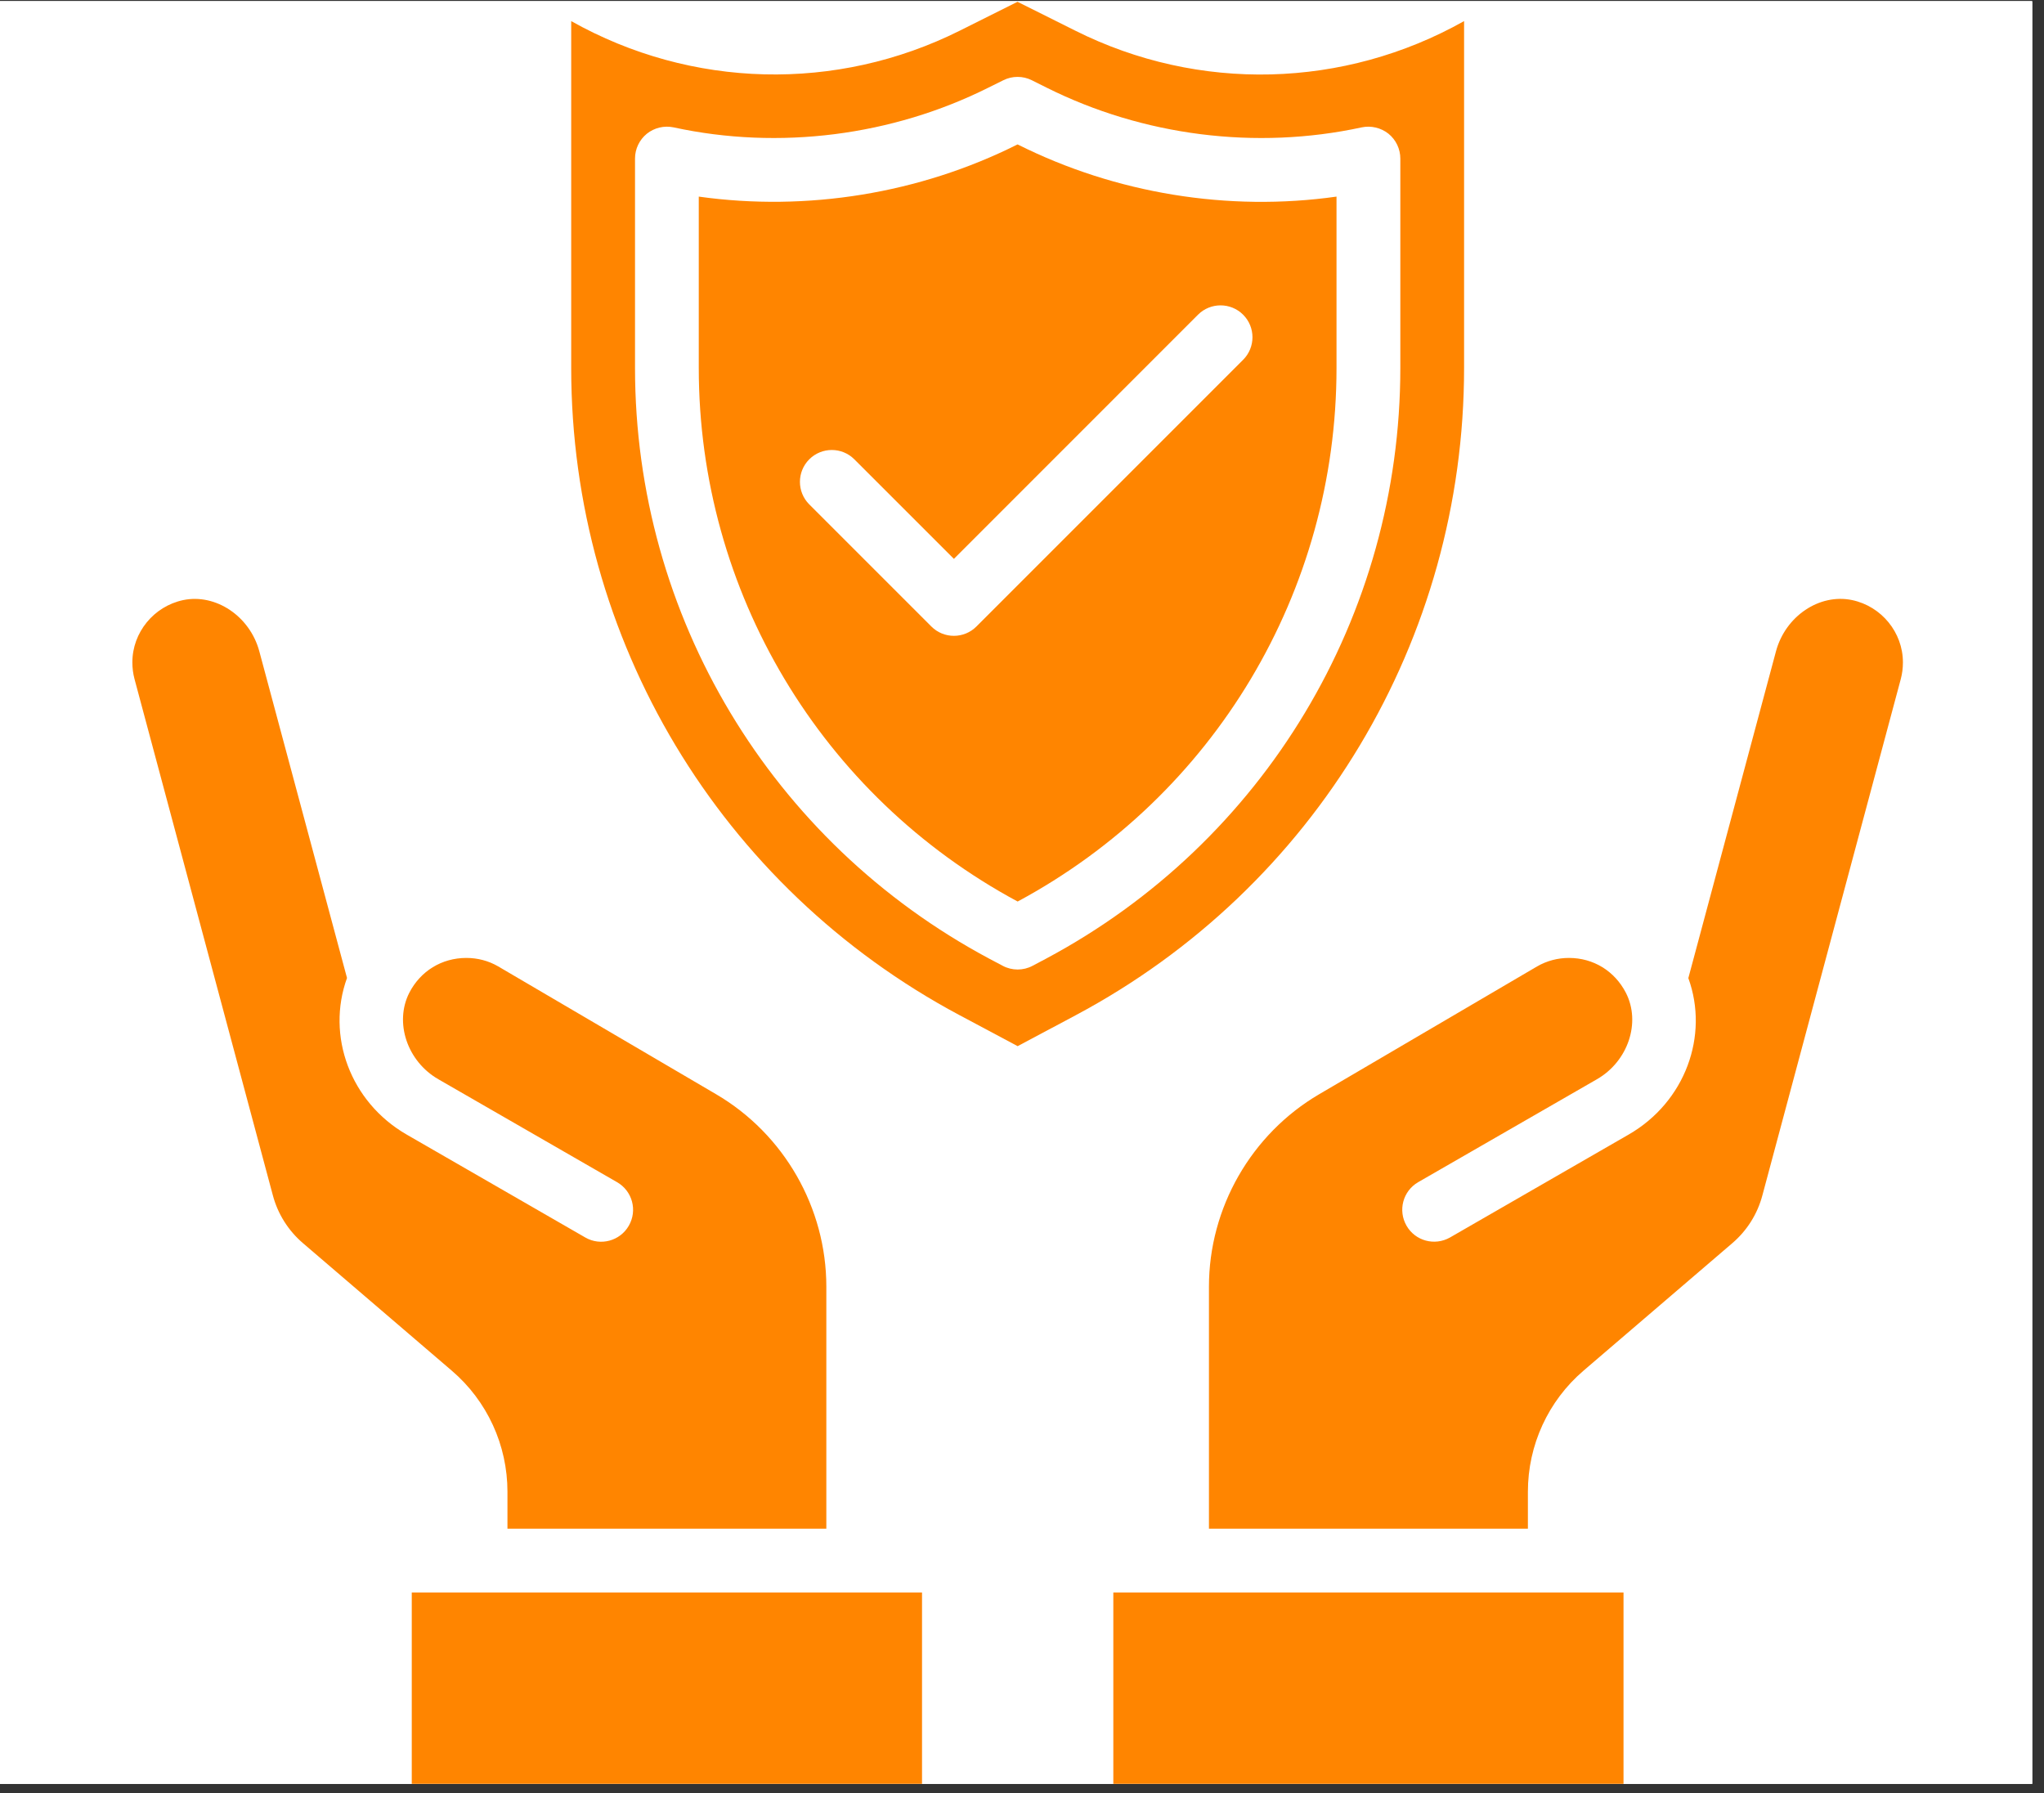
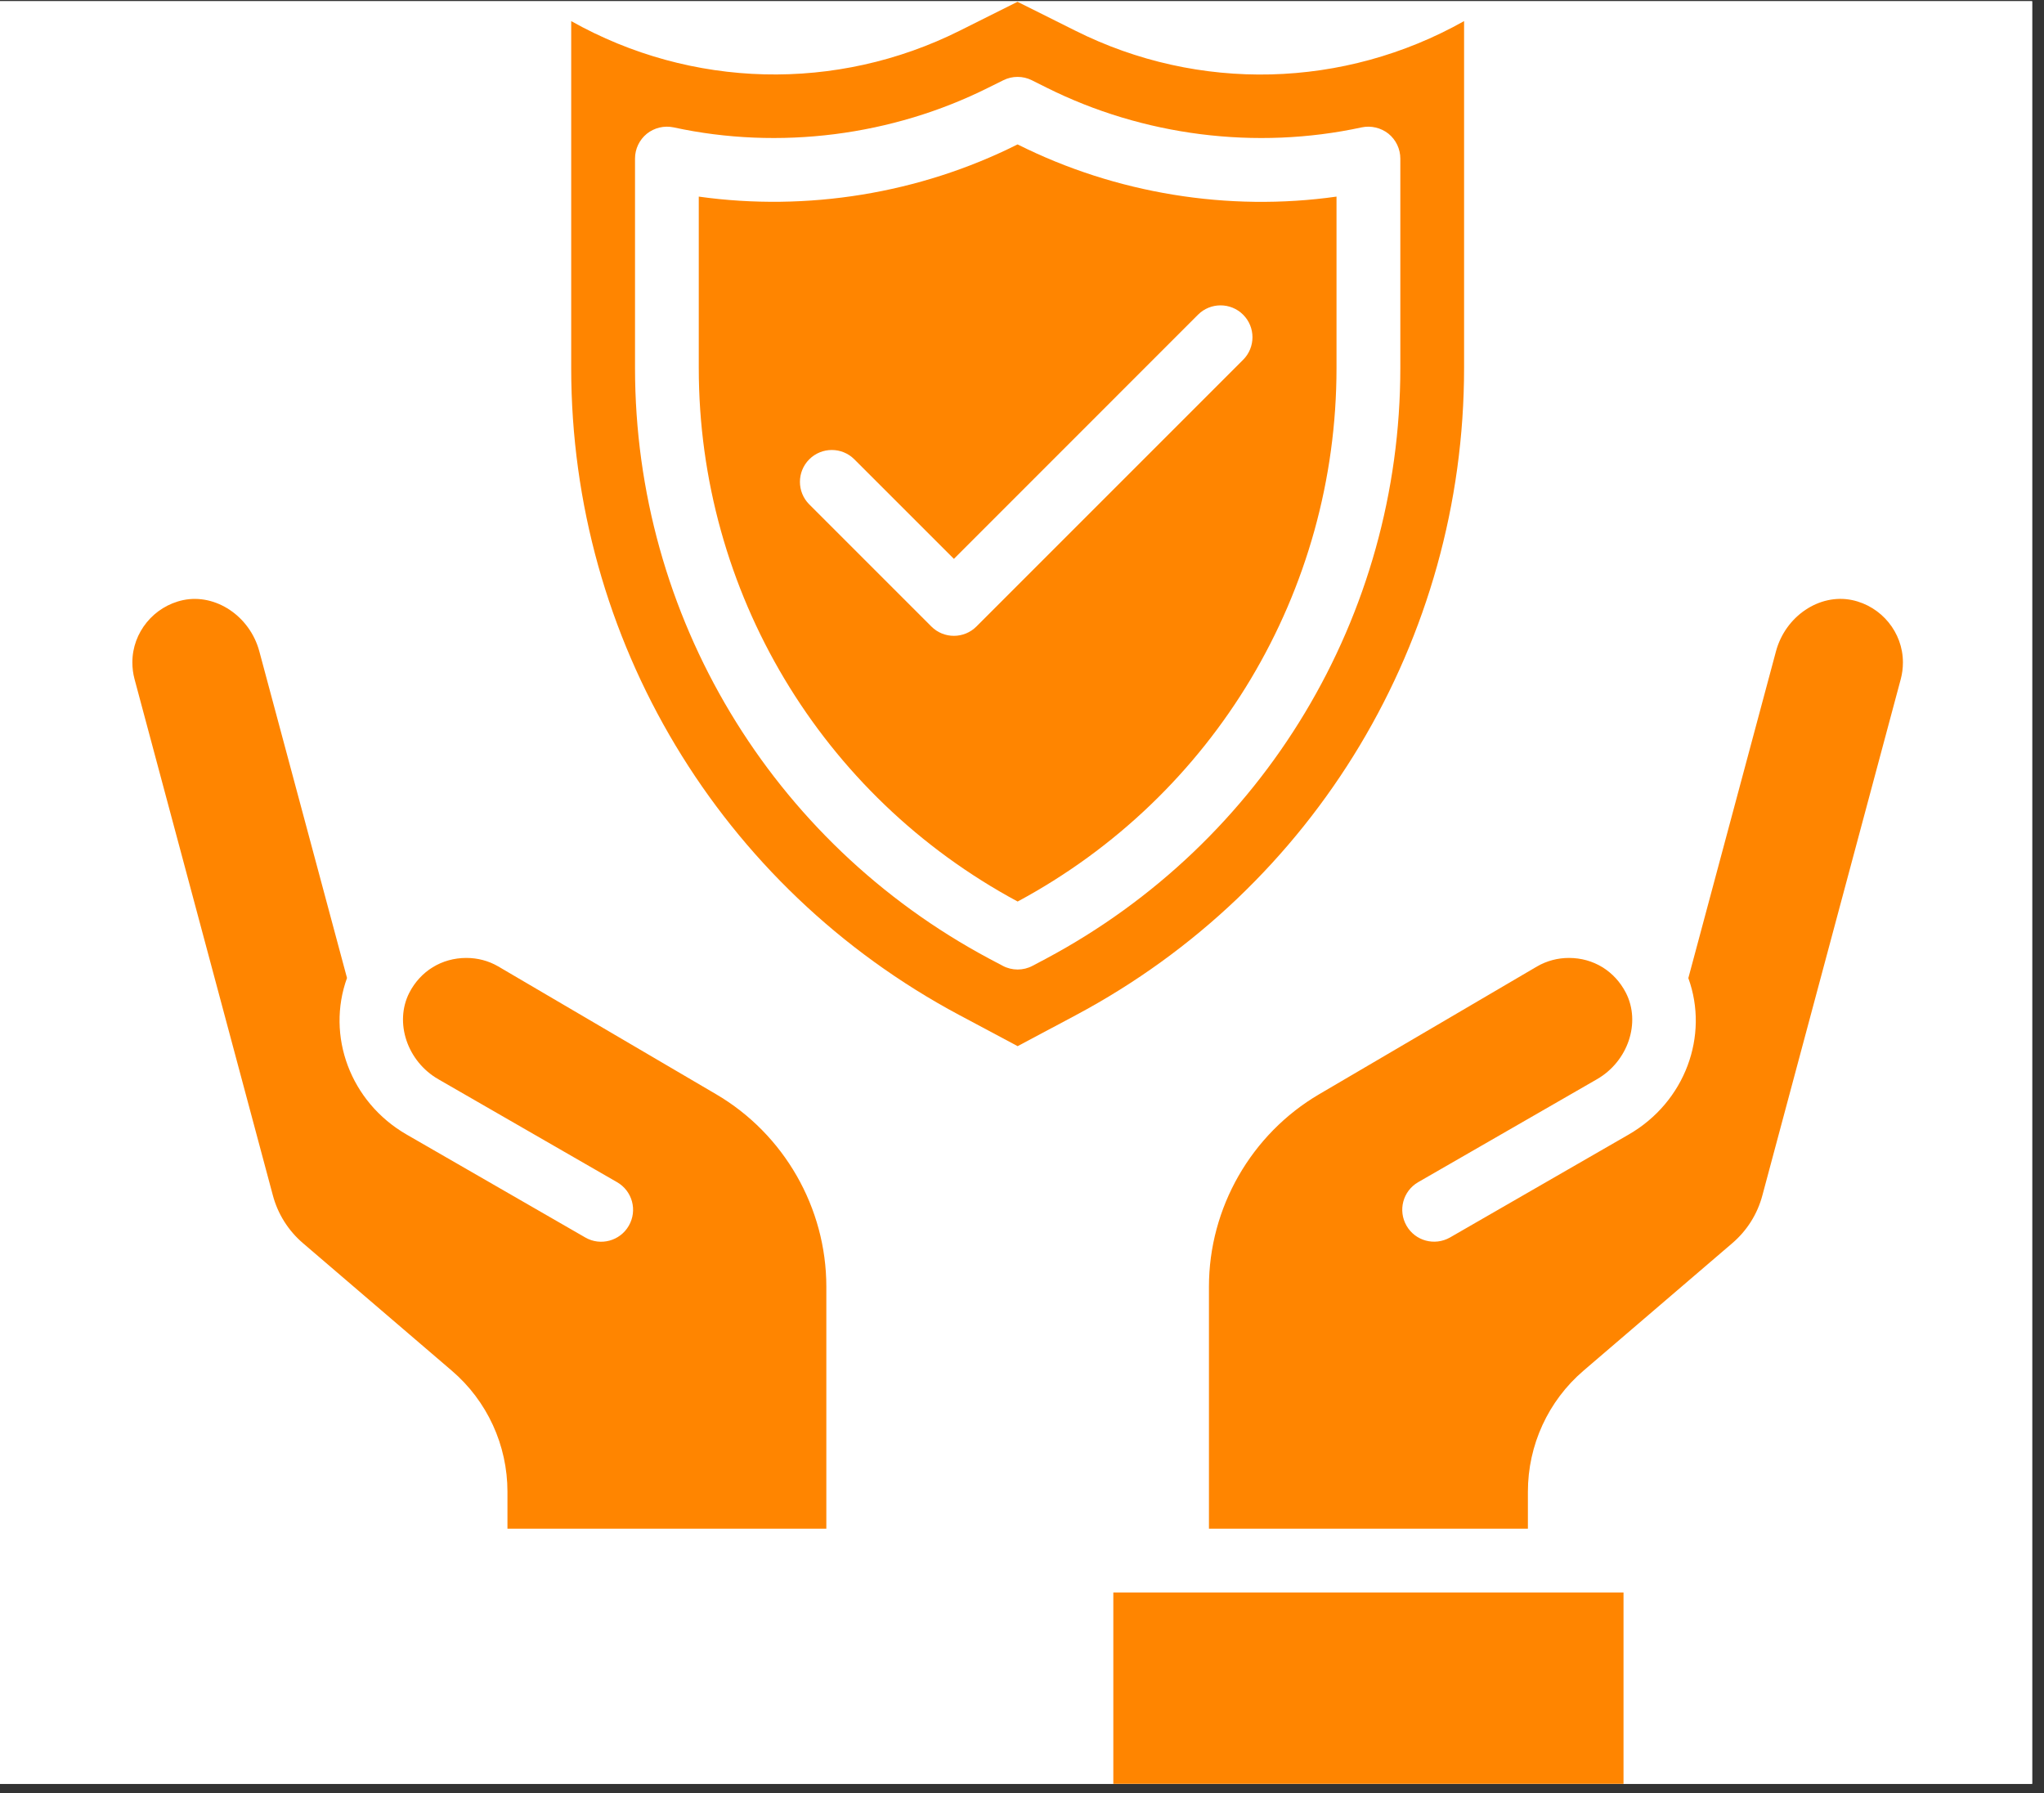
<svg xmlns="http://www.w3.org/2000/svg" width="128.25pt" height="112.5pt" viewBox="0 0 128.25 112.5" version="1.2">
  <rect x="0" y="0" width="128.25" height="112.5" fill="#333333" stroke="none" />
  <defs>
    <clipPath id="clip1">
      <path d="M 0 0.078 L 127.504 0.078 L 127.504 111.926 L 0 111.926 Z M 0 0.078 " />
    </clipPath>
    <clipPath id="clip2">
      <path d="M 69 99 L 102 99 L 102 111.926 L 69 111.926 Z M 69 99 " />
    </clipPath>
    <clipPath id="clip3">
      <path d="M 75 37 L 119.676 37 L 119.676 96 L 75 96 Z M 75 37 " />
    </clipPath>
    <clipPath id="clip4">
-       <path d="M 25 99 L 58 99 L 58 111.926 L 25 111.926 Z M 25 99 " />
-     </clipPath>
+       </clipPath>
    <clipPath id="clip5">
      <path d="M 35 0.078 L 92 0.078 L 92 66 L 35 66 Z M 35 0.078 " />
    </clipPath>
  </defs>
  <g id="surface1">
    <g clip-path="url(#clip1)" clip-rule="nonzero">
      <path style=" stroke:none;fill-rule:nonzero;fill:rgb(100%,100%,100%);fill-opacity:1;" d="M 0 0.078 L 128.25 0.078 L 128.25 120.125 L 0 120.125 Z M 0 0.078 " />
-       <path style=" stroke:none;fill-rule:nonzero;fill:rgb(100%,100%,100%);fill-opacity:1;" d="M 0 0.078 L 127.504 0.078 L 127.504 111.926 L 0 111.926 Z M 0 0.078 " />
      <path style=" stroke:none;fill-rule:nonzero;fill:rgb(100%,100%,100%);fill-opacity:1;" d="M 0 0.078 L 127.504 0.078 L 127.504 111.926 L 0 111.926 Z M 0 0.078 " />
    </g>
    <g clip-path="url(#clip2)" clip-rule="nonzero">
      <path style=" stroke:none;fill-rule:nonzero;fill:rgb(100%,52.159%,0%);fill-opacity:1;" d="M 69.855 111.926 L 101.867 111.926 L 101.867 99.918 L 69.855 99.918 L 69.855 111.926 " />
    </g>
    <g clip-path="url(#clip3)" clip-rule="nonzero">
      <path style=" stroke:none;fill-rule:nonzero;fill:rgb(100%,52.159%,0%);fill-opacity:1;" d="M 119.398 41.559 C 119.398 39.684 118.055 38.043 116.211 37.652 C 114.16 37.223 112.027 38.66 111.434 40.863 L 105.934 61.371 C 107.246 64.984 105.738 69.141 102.188 71.188 L 90.98 77.645 C 90.02 78.191 88.801 77.863 88.254 76.91 C 87.699 75.949 88.027 74.73 88.98 74.176 L 100.195 67.719 C 102.156 66.594 102.969 64.156 102.016 62.293 C 101.312 60.926 99.977 60.105 98.445 60.105 C 97.742 60.105 97.055 60.285 96.445 60.637 L 82.773 68.656 C 78.508 71.156 75.855 75.785 75.855 80.73 L 75.855 95.918 L 95.867 95.918 L 95.867 93.598 C 95.867 90.672 97.141 87.898 99.359 86 L 108.691 78.004 C 109.613 77.215 110.27 76.176 110.582 74.996 L 119.266 42.598 C 119.352 42.27 119.398 41.934 119.398 41.559 " />
    </g>
    <path style=" stroke:none;fill-rule:nonzero;fill:rgb(100%,52.159%,0%);fill-opacity:1;" d="M 11.496 37.652 C 9.648 38.043 8.305 39.684 8.305 41.559 C 8.305 41.926 8.352 42.27 8.438 42.598 L 17.121 75.004 C 17.434 76.176 18.09 77.215 19.012 78.004 L 28.344 86 C 30.566 87.898 31.84 90.672 31.84 93.598 L 31.84 95.918 L 51.848 95.918 L 51.848 80.73 C 51.848 75.785 49.199 71.156 44.93 68.656 L 31.246 60.629 C 30.652 60.285 29.965 60.105 29.262 60.105 C 27.719 60.105 26.383 60.926 25.68 62.293 C 24.734 64.156 25.547 66.594 27.508 67.719 L 38.719 74.176 C 39.68 74.73 40.008 75.949 39.453 76.91 C 38.906 77.863 37.676 78.199 36.723 77.645 L 25.516 71.188 C 21.969 69.141 20.461 64.984 21.773 61.363 L 16.27 40.863 C 15.676 38.66 13.535 37.23 11.496 37.652 " />
    <g clip-path="url(#clip4)" clip-rule="nonzero">
-       <path style=" stroke:none;fill-rule:nonzero;fill:rgb(100%,52.159%,0%);fill-opacity:1;" d="M 57.852 99.918 L 25.836 99.918 L 25.836 111.926 L 57.852 111.926 L 57.852 99.918 " />
-     </g>
+       </g>
    <g clip-path="url(#clip5)" clip-rule="nonzero">
      <path style=" stroke:none;fill-rule:nonzero;fill:rgb(100%,52.159%,0%);fill-opacity:1;" d="M 85.438 7.992 C 86.023 7.867 86.652 8.016 87.121 8.391 C 87.59 8.773 87.863 9.344 87.863 9.953 L 87.863 23.09 C 87.863 38.637 79.336 52.844 65.617 60.16 L 64.789 60.598 C 64.5 60.754 64.172 60.832 63.852 60.832 C 63.531 60.832 63.203 60.754 62.914 60.598 L 62.086 60.16 C 48.371 52.844 39.844 38.637 39.844 23.09 L 39.844 9.945 C 39.844 9.344 40.117 8.773 40.586 8.391 C 41.055 8.016 41.672 7.867 42.266 7.992 C 48.887 9.43 55.98 8.523 62.023 5.496 L 62.953 5.035 C 63.516 4.754 64.18 4.754 64.742 5.035 L 65.68 5.504 C 71.723 8.523 78.797 9.43 85.438 7.992 Z M 67.473 1.926 L 63.844 0.113 L 60.234 1.918 C 52.488 5.793 43.383 5.566 35.84 1.324 L 35.84 23.09 C 35.84 40.121 45.172 55.676 60.203 63.695 L 63.852 65.641 L 67.504 63.695 C 82.531 55.684 91.863 40.121 91.863 23.09 L 91.863 1.324 C 84.32 5.566 75.215 5.801 67.473 1.926 " />
    </g>
    <path style=" stroke:none;fill-rule:nonzero;fill:rgb(100%,52.159%,0%);fill-opacity:1;" d="M 78 19.746 C 78.781 20.527 78.781 21.793 78 22.574 L 61.266 39.309 C 60.875 39.699 60.367 39.895 59.852 39.895 C 59.336 39.895 58.828 39.699 58.438 39.309 L 50.777 31.648 C 49.996 30.867 49.996 29.602 50.777 28.82 C 51.559 28.039 52.824 28.039 53.605 28.82 L 59.852 35.066 L 75.168 19.746 C 75.949 18.965 77.219 18.965 78 19.746 Z M 63.844 9.062 L 63.812 9.078 C 57.695 12.141 50.637 13.289 43.844 12.336 L 43.844 23.09 C 43.844 37.113 51.512 49.93 63.852 56.566 C 76.191 49.93 83.859 37.113 83.859 23.09 L 83.859 12.336 C 77.062 13.297 70.012 12.141 63.898 9.086 L 63.844 9.062 " />
  </g>
</svg>